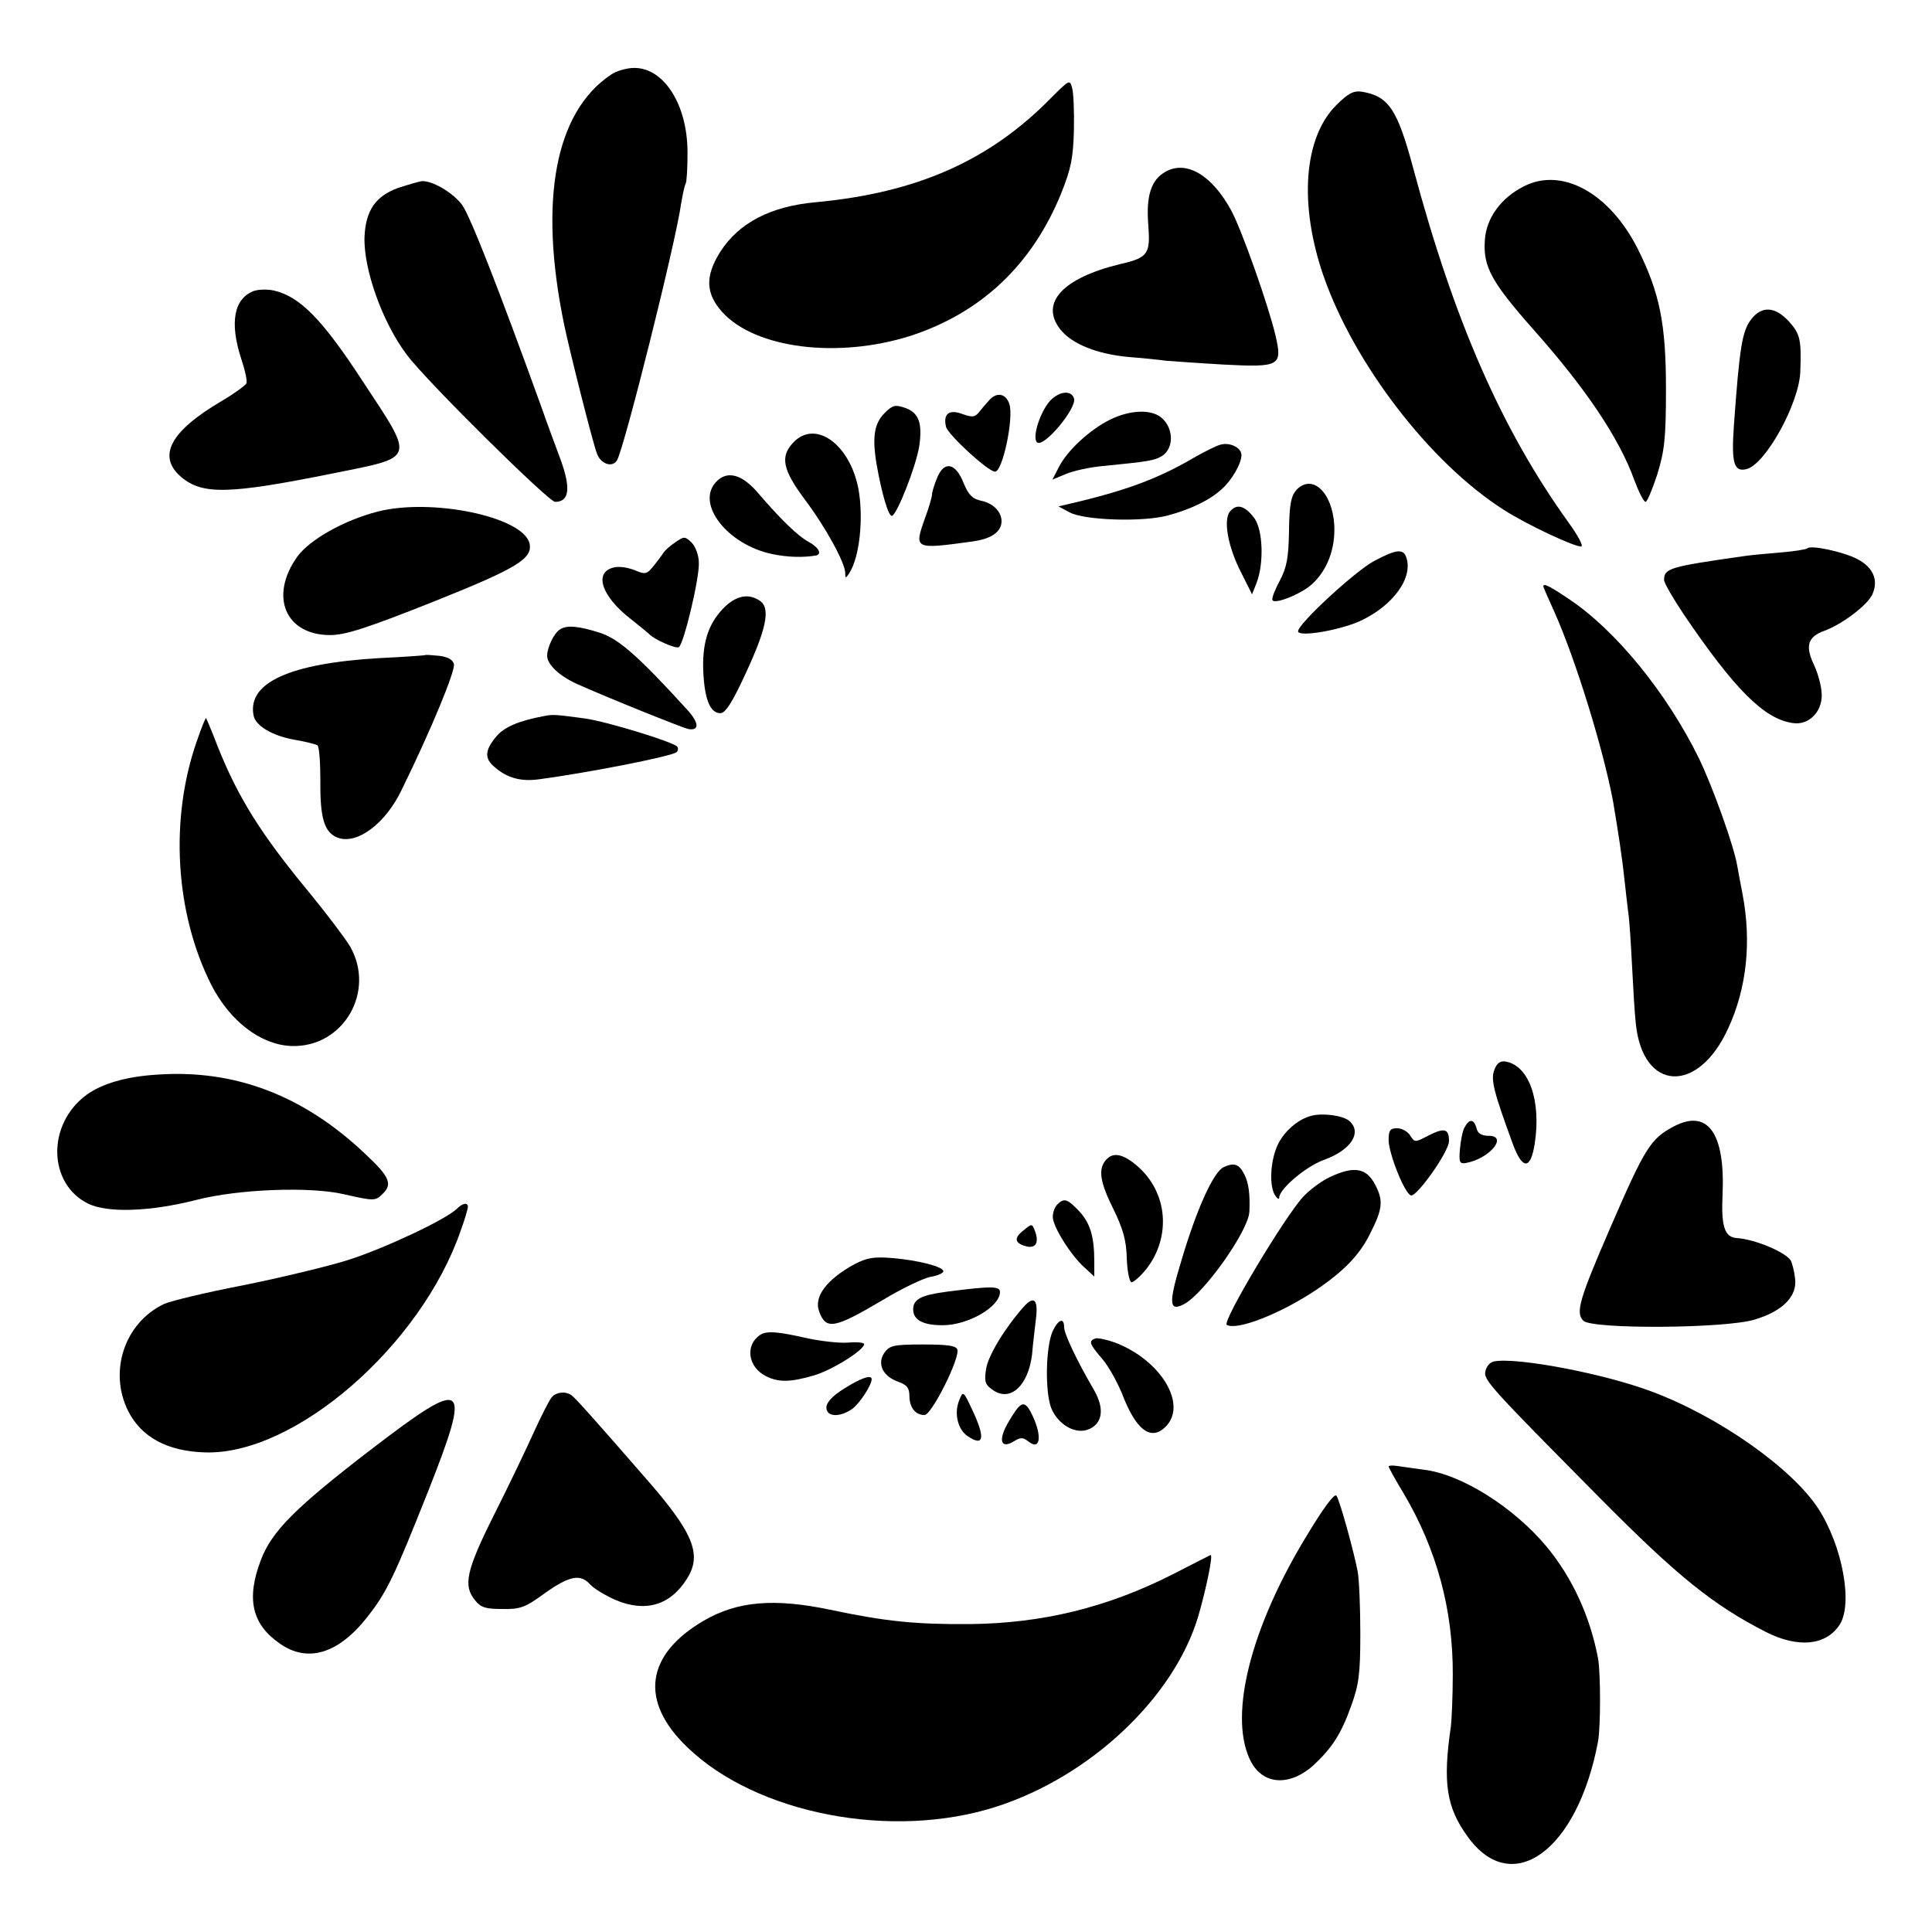
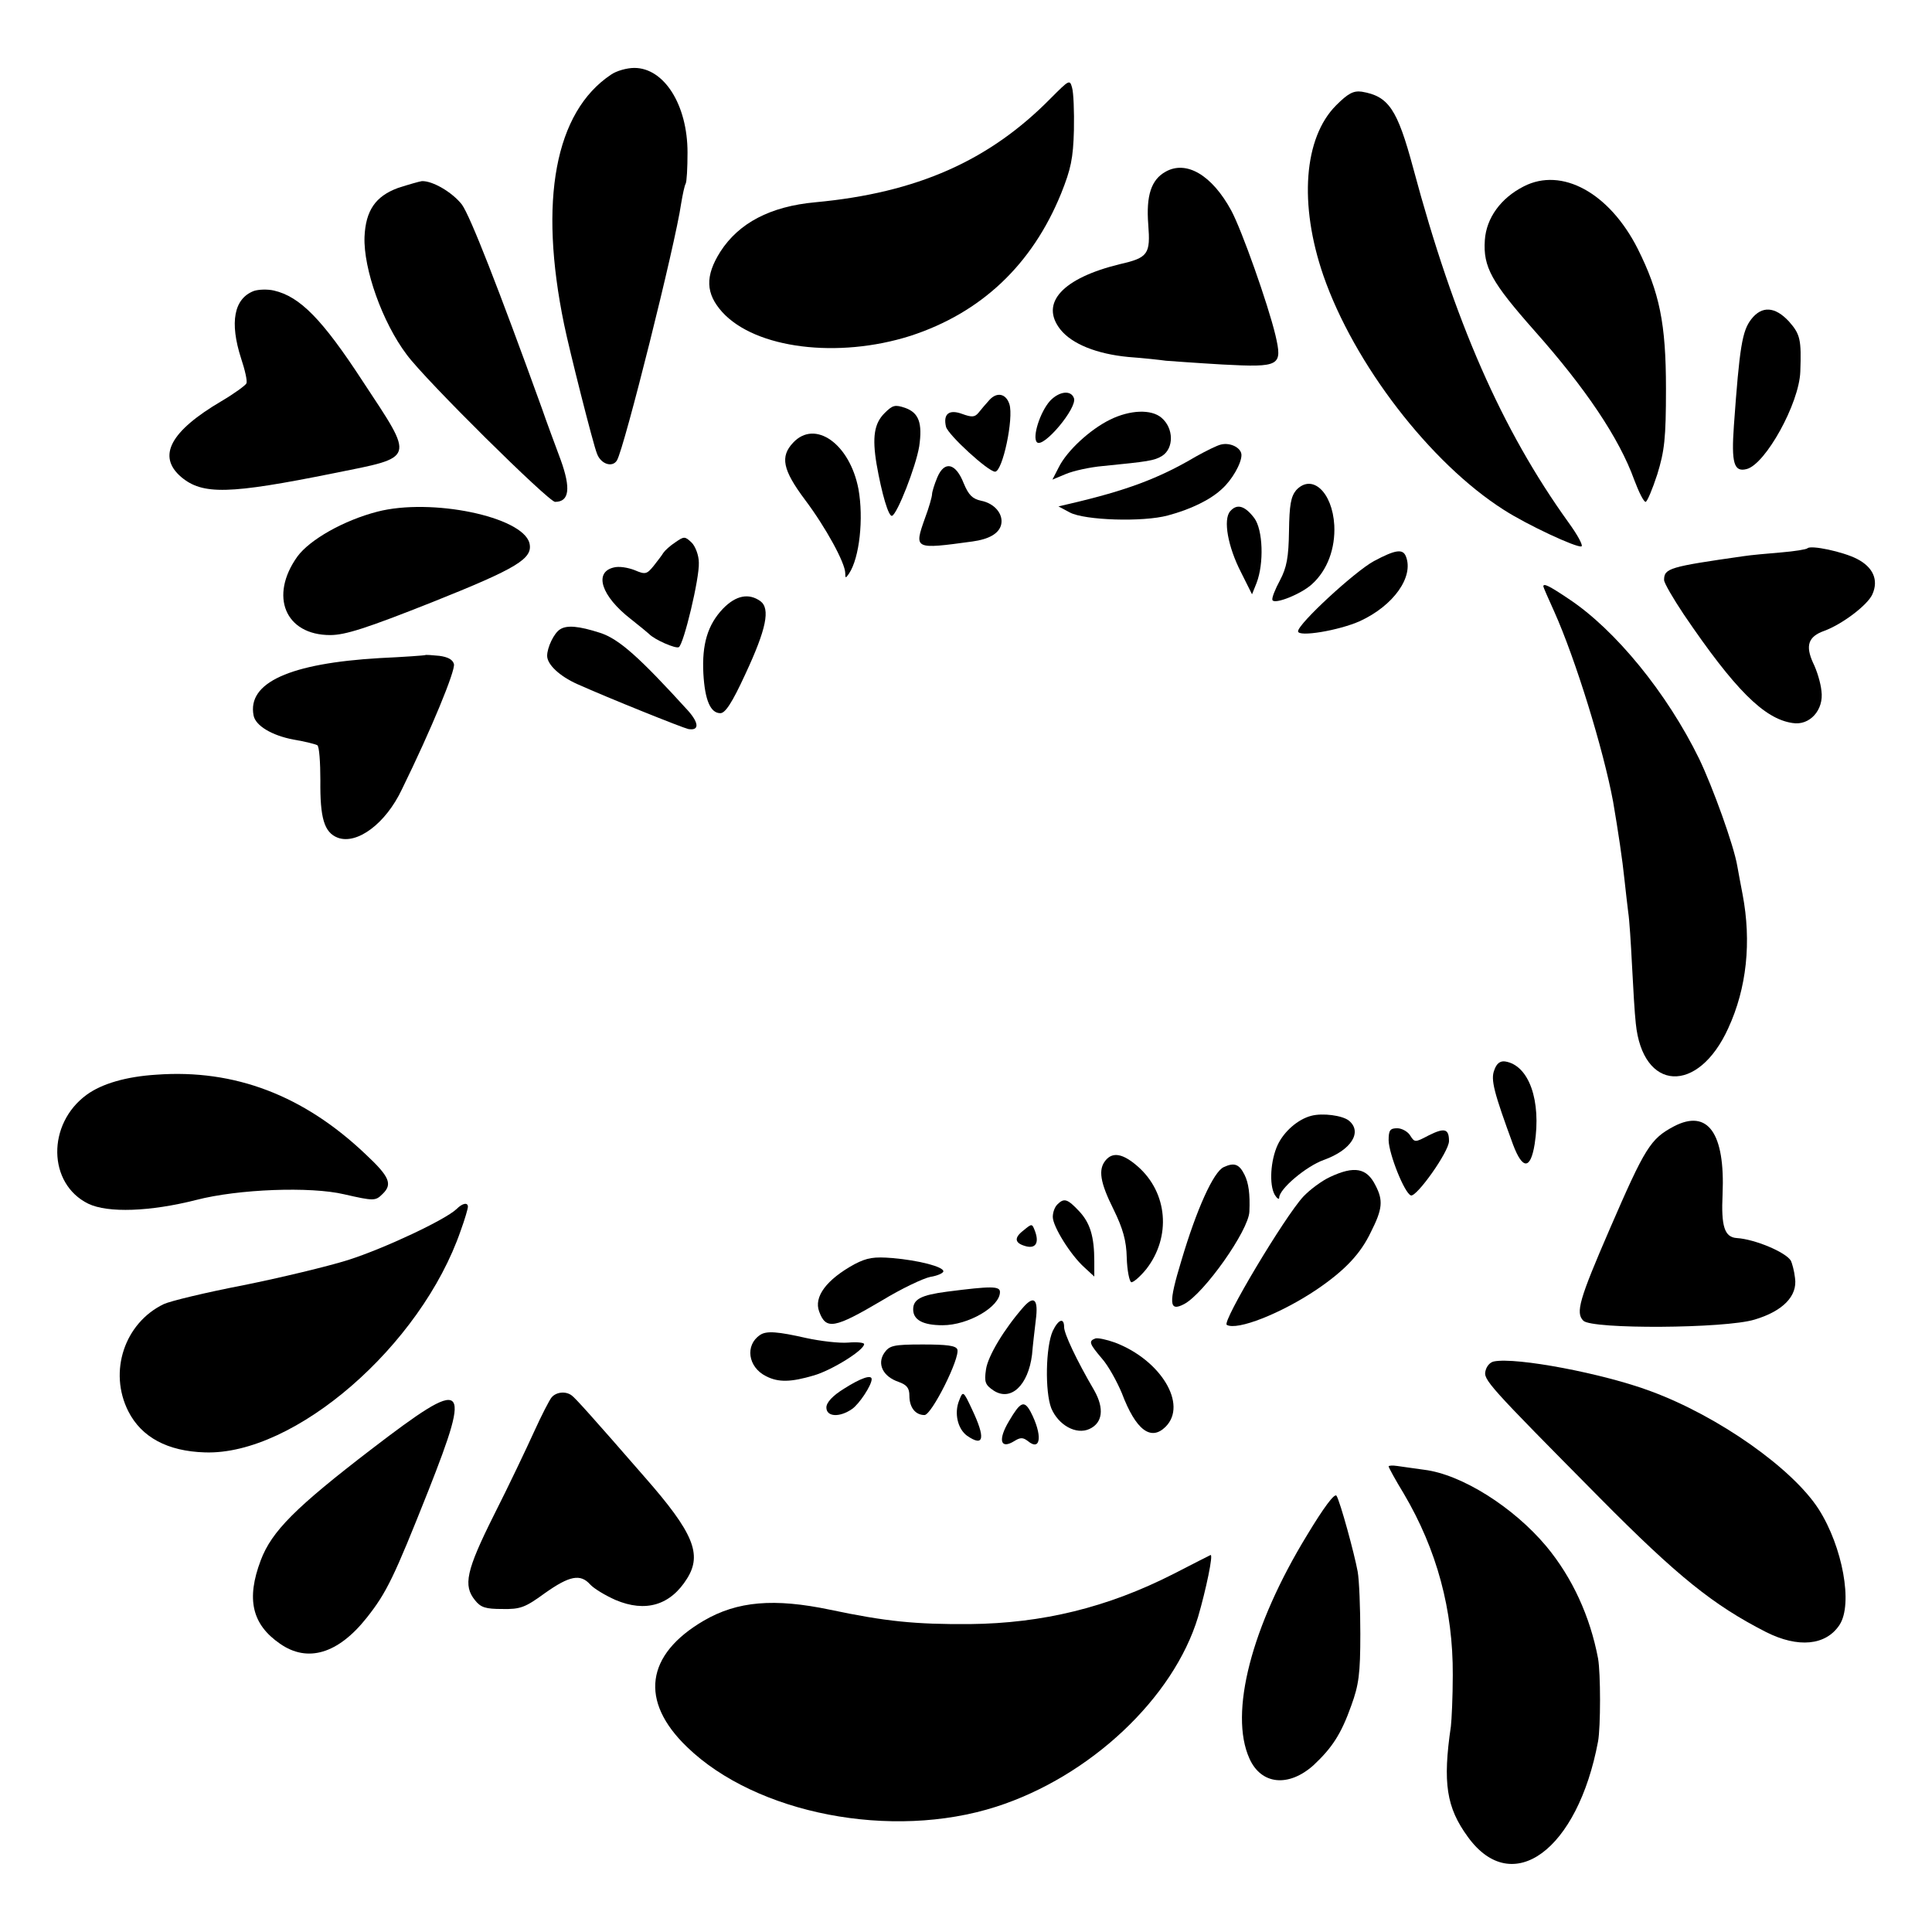
<svg xmlns="http://www.w3.org/2000/svg" version="1.0" width="512pt" height="512pt" viewBox="0 0 512 512" preserveAspectRatio="xMidYMid meet">
  <g transform="translate(0,512) scale(0.1,-0.1)" fill="#000000" stroke="none">
    <path d="M1619 4922 c-148 -99 -192 -333 -124 -662 13 -64 77 -318 87 -342 10 -28 41 -38 53 -18 19 31 155 574 170 680 4 24 9 48 12 53 3 5 5 42 5 83 0 126 -62 224 -141 224 -20 0 -48 -8 -62 -18z" />
    <path d="M2785 4860 c-163 -166 -355 -251 -624 -276 -120 -11 -203 -55 -252 -131 -41 -65 -39 -111 5 -160 88 -97 307 -124 499 -63 187 61 322 188 399 377 26 65 32 93 34 168 1 50 -1 100 -5 113 -6 22 -8 20 -56 -28z" />
    <path d="M3541 4841 c-86 -86 -99 -262 -34 -451 81 -234 283 -497 478 -621 62 -40 193 -101 206 -97 5 2 -10 30 -34 63 -177 246 -303 533 -412 940 -42 156 -65 190 -136 202 -22 3 -36 -4 -68 -36z" />
    <path d="M3089 4665 c-38 -21 -52 -63 -46 -140 6 -78 0 -88 -75 -105 -152 -37 -213 -103 -158 -173 31 -39 97 -65 180 -73 41 -3 86 -8 100 -10 14 -1 81 -6 150 -10 153 -8 159 -4 140 78 -20 83 -89 278 -117 330 -51 94 -119 134 -174 103z" />
    <path d="M4038 4626 c-61 -31 -99 -84 -103 -142 -5 -72 18 -112 132 -241 135 -152 224 -284 264 -395 12 -32 25 -58 30 -58 4 0 18 33 31 73 19 62 23 94 23 227 0 173 -17 255 -75 371 -75 148 -201 217 -302 165z" />
    <path d="M1055 4622 c-60 -22 -86 -60 -89 -130 -3 -84 47 -226 112 -312 50 -68 376 -390 393 -390 38 0 42 36 15 111 -14 38 -37 99 -50 137 -115 318 -190 510 -212 540 -25 32 -77 63 -106 62 -7 -1 -35 -9 -63 -18z" />
    <path d="M673 4349 c-53 -20 -65 -83 -34 -179 10 -30 17 -60 14 -66 -2 -5 -32 -27 -66 -47 -136 -80 -171 -146 -107 -201 57 -48 127 -46 405 10 218 44 215 33 76 244 -107 164 -166 224 -235 240 -17 4 -41 3 -53 -1z" />
    <path d="M4641 4274 c-24 -31 -31 -73 -46 -282 -7 -99 0 -124 34 -115 50 13 139 174 142 258 3 85 0 99 -30 133 -37 40 -72 42 -100 6z" />
    <path d="M2622 4060 c-9 -10 -22 -25 -29 -34 -10 -12 -18 -12 -43 -3 -35 13 -51 0 -43 -34 6 -22 112 -119 130 -119 20 0 50 142 38 179 -9 28 -33 33 -53 11z" />
    <path d="M2783 4058 c-27 -30 -48 -97 -35 -110 17 -17 108 92 98 117 -8 22 -39 18 -63 -7z" />
    <path d="M2344 4025 c-27 -27 -33 -63 -21 -135 14 -80 32 -140 41 -137 14 5 63 130 72 184 9 62 -1 89 -37 102 -27 9 -33 8 -55 -14z" />
    <path d="M2942 4008 c-53 -26 -114 -82 -136 -126 l-17 -33 36 15 c19 8 63 18 98 21 120 12 136 14 157 27 31 20 31 73 -2 101 -27 23 -83 21 -136 -5z" />
    <path d="M2102 3947 c-35 -37 -28 -72 31 -151 55 -73 107 -168 107 -195 0 -14 1 -14 10 -1 28 42 39 146 25 224 -23 120 -115 185 -173 123z" />
    <path d="M3236 3942 c-10 -2 -40 -17 -67 -32 -98 -58 -184 -90 -334 -125 l-30 -7 30 -16 c39 -21 194 -26 260 -8 60 16 112 41 143 70 27 24 52 68 52 90 0 19 -29 34 -54 28z" />
    <path d="M2484 3855 c-8 -19 -14 -39 -14 -45 0 -6 -8 -35 -19 -64 -29 -82 -28 -82 126 -61 44 6 70 21 76 44 7 28 -17 57 -53 64 -23 5 -33 15 -46 46 -21 54 -51 61 -70 16z" />
-     <path d="M1897 3842 c-53 -58 31 -165 148 -190 42 -9 84 -10 118 -4 16 4 6 22 -20 36 -28 15 -72 57 -138 134 -42 47 -80 55 -108 24z" />
    <path d="M3435 3821 c-14 -17 -18 -39 -19 -108 -1 -70 -6 -97 -24 -131 -13 -24 -22 -47 -20 -52 5 -13 77 16 105 42 41 37 62 95 59 156 -5 88 -59 138 -101 93z" />
    <path d="M1000 3764 c-89 -23 -179 -74 -212 -119 -75 -105 -32 -208 87 -208 40 0 96 18 270 87 228 91 268 116 258 157 -19 70 -260 120 -403 83z" />
    <path d="M3260 3765 c-19 -22 -6 -94 29 -162 l29 -58 12 30 c20 52 17 141 -6 172 -25 33 -46 39 -64 18z" />
    <path d="M1790 3683 c-14 -9 -28 -22 -32 -28 -4 -7 -16 -22 -26 -35 -18 -22 -22 -23 -50 -11 -18 7 -42 11 -56 7 -53 -13 -32 -76 45 -136 24 -19 46 -37 49 -40 14 -15 71 -40 79 -35 13 8 55 183 53 224 0 19 -9 43 -19 53 -18 17 -20 17 -43 1z" />
    <path d="M4790 3667 c-3 -3 -34 -8 -70 -11 -36 -3 -81 -7 -100 -10 -196 -28 -210 -32 -210 -63 0 -8 24 -49 52 -91 135 -199 213 -277 288 -288 46 -8 84 35 77 85 -2 21 -12 54 -22 74 -21 46 -13 70 29 85 47 17 115 68 128 97 17 38 2 72 -41 94 -37 19 -122 37 -131 28z" />
    <path d="M3641 3633 c-50 -27 -201 -166 -201 -186 0 -16 108 2 164 27 89 41 143 117 122 171 -8 21 -27 19 -85 -12z" />
    <path d="M4090 3566 c0 -2 13 -32 29 -67 56 -125 130 -364 156 -504 13 -76 25 -156 30 -206 3 -30 8 -69 10 -87 3 -18 7 -81 10 -140 3 -59 7 -128 10 -154 18 -181 165 -189 245 -13 49 106 62 229 38 355 -5 25 -11 59 -14 75 -9 54 -65 209 -101 284 -85 174 -222 342 -346 424 -52 35 -67 42 -67 33z" />
    <path d="M1916 3507 c-41 -43 -56 -95 -52 -172 4 -71 19 -105 45 -105 13 0 31 27 66 103 56 120 67 174 40 194 -31 22 -65 15 -99 -20z" />
    <path d="M1484 3452 c-16 -10 -34 -48 -34 -70 0 -23 33 -54 80 -75 85 -38 277 -115 294 -119 29 -5 29 15 0 48 -130 143 -184 191 -234 207 -56 18 -88 21 -106 9z" />
    <path d="M1127 3384 c-1 -1 -56 -5 -121 -8 -238 -14 -351 -65 -334 -152 5 -27 48 -53 106 -64 30 -5 58 -12 63 -15 5 -3 8 -45 8 -93 -1 -100 10 -138 46 -152 51 -19 127 37 170 128 79 161 142 315 138 332 -3 12 -16 19 -39 22 -19 2 -36 3 -37 2z" />
-     <path d="M1445 3223 c-70 -13 -108 -29 -130 -55 -30 -36 -32 -58 -4 -81 33 -29 70 -39 119 -32 127 17 342 59 362 71 5 3 6 10 3 15 -8 12 -187 67 -245 75 -74 10 -84 11 -105 7z" />
-     <path d="M522 3157 c-73 -207 -58 -457 38 -647 49 -96 131 -159 212 -162 138 -5 225 145 155 265 -14 23 -62 86 -106 140 -130 157 -189 252 -243 386 -16 42 -31 77 -32 78 -1 2 -12 -25 -24 -60z" />
    <path d="M3960 2284 c-10 -25 -1 -59 50 -198 25 -66 46 -66 57 2 18 115 -15 209 -78 219 -13 2 -23 -5 -29 -23z" />
    <path d="M415 2272 c-81 -5 -145 -24 -185 -53 -106 -77 -104 -236 4 -289 52 -25 164 -21 286 10 112 29 303 36 392 15 79 -18 83 -18 102 1 27 26 18 46 -45 105 -164 156 -347 226 -554 211z" />
    <path d="M3475 2163 c-35 -9 -72 -41 -89 -77 -19 -41 -23 -105 -8 -132 6 -10 12 -14 12 -8 0 23 71 83 118 100 73 26 103 74 67 104 -17 14 -70 21 -100 13z" />
-     <path d="M3881 2132 c-5 -9 -10 -35 -12 -57 -3 -35 -1 -40 16 -37 62 11 113 72 60 72 -18 0 -29 6 -32 20 -7 25 -19 26 -32 2z" />
+     <path d="M3881 2132 z" />
    <path d="M4436 2135 c-62 -33 -76 -55 -170 -272 -81 -187 -91 -222 -70 -243 22 -23 376 -21 454 3 74 22 114 62 107 110 -2 19 -8 40 -11 46 -14 23 -96 57 -143 60 -33 2 -42 31 -38 116 7 162 -39 227 -129 180z" />
    <path d="M3680 2098 c1 -37 42 -140 59 -146 15 -5 101 116 101 144 0 33 -12 36 -54 15 -36 -19 -37 -19 -49 0 -6 10 -22 19 -34 19 -19 0 -23 -5 -23 -32z" />
    <path d="M2930 2045 c-20 -24 -15 -58 21 -130 25 -51 34 -83 35 -128 1 -34 7 -63 12 -65 5 -1 23 14 40 35 66 85 57 202 -23 272 -39 34 -66 39 -85 16z" />
    <path d="M3243 2027 c-27 -12 -72 -112 -112 -247 -35 -115 -33 -137 7 -116 53 28 171 195 173 245 2 47 -2 76 -13 98 -14 28 -27 33 -55 20z" />
    <path d="M3525 2001 c-22 -10 -54 -34 -71 -52 -50 -54 -216 -332 -203 -340 27 -16 144 30 239 94 75 51 116 95 143 152 31 61 33 84 12 124 -23 46 -56 52 -120 22z" />
    <path d="M2802 1928 c-7 -7 -12 -21 -12 -33 0 -25 47 -101 84 -134 l26 -24 0 40 c0 66 -11 102 -40 133 -31 33 -40 36 -58 18z" />
    <path d="M1210 1916 c-29 -28 -190 -104 -287 -135 -54 -17 -179 -47 -278 -67 -99 -19 -194 -42 -211 -50 -104 -50 -147 -179 -94 -284 35 -69 104 -106 203 -109 238 -8 573 283 678 588 11 30 19 58 19 63 0 12 -14 10 -30 -6z" />
    <path d="M2712 1859 c-26 -20 -23 -34 8 -42 25 -6 34 10 23 40 -8 21 -8 21 -31 2z" />
    <path d="M2265 1770 c-75 -41 -109 -87 -94 -126 18 -49 40 -45 167 30 51 31 108 58 127 62 19 3 35 10 35 15 0 12 -65 29 -135 35 -49 4 -67 1 -100 -16z" />
    <path d="M2510 1697 c-69 -9 -90 -20 -90 -47 0 -28 26 -42 78 -42 68 0 152 49 152 88 0 16 -23 16 -140 1z" />
    <path d="M2713 1657 c-52 -59 -95 -131 -100 -166 -5 -34 -2 -41 20 -56 46 -30 92 14 102 95 2 25 7 66 10 92 7 54 -4 66 -32 35z" />
    <path d="M2790 1593 c-19 -42 -21 -161 -4 -205 19 -45 66 -71 101 -55 35 16 40 54 13 102 -48 82 -80 151 -80 168 0 26 -15 21 -30 -10z" />
    <path d="M2014 1582 c-40 -27 -32 -85 16 -109 33 -17 66 -16 127 2 48 14 133 67 133 83 0 4 -19 6 -42 4 -24 -2 -74 4 -111 12 -75 17 -106 20 -123 8z" />
    <path d="M2903 1573 c-19 -7 -16 -14 17 -53 17 -19 40 -61 53 -92 37 -98 77 -128 116 -89 59 59 -13 177 -134 223 -22 8 -46 13 -52 11z" />
    <path d="M2343 1534 c-19 -29 -3 -62 38 -76 22 -8 29 -16 29 -37 0 -31 16 -51 40 -51 19 0 95 152 87 174 -4 10 -28 13 -92 13 -79 0 -88 -3 -102 -23z" />
    <path d="M3959 1512 c-10 -2 -19 -12 -22 -24 -7 -24 5 -37 303 -338 207 -209 301 -284 440 -355 85 -43 159 -36 195 19 36 55 8 207 -55 306 -69 108 -266 247 -445 313 -125 47 -357 91 -416 79z" />
    <path d="M2237 1440 c-31 -19 -47 -37 -47 -50 0 -25 35 -27 68 -4 19 13 52 63 52 79 0 13 -29 3 -73 -25z" />
    <path d="M1462 1417 c-6 -7 -27 -48 -47 -92 -20 -44 -67 -143 -106 -220 -74 -148 -82 -187 -50 -226 15 -19 28 -23 72 -23 48 -1 61 4 113 42 65 46 94 52 120 23 10 -11 40 -29 67 -41 80 -34 146 -14 190 57 40 64 17 121 -112 268 -134 154 -185 211 -194 217 -16 12 -41 9 -53 -5z" />
    <path d="M2542 1409 c-14 -34 -4 -76 21 -94 45 -31 49 -6 13 70 -23 49 -24 50 -34 24z" />
    <path d="M985 1280 c-202 -155 -265 -218 -294 -295 -39 -103 -23 -170 51 -221 73 -51 154 -27 230 69 53 67 72 107 163 336 116 294 102 304 -150 111z" />
    <path d="M2674 1354 c-30 -50 -23 -76 14 -53 16 10 23 10 36 0 35 -29 39 17 7 78 -17 31 -27 26 -57 -25z" />
    <path d="M3680 1234 c0 -3 18 -36 40 -72 88 -149 131 -309 130 -481 0 -58 -3 -119 -5 -136 -22 -150 -12 -215 45 -293 118 -163 291 -35 345 253 7 38 7 181 0 220 -21 111 -68 214 -137 297 -87 104 -225 191 -324 203 -27 4 -59 8 -71 10 -13 2 -23 1 -23 -1z" />
    <path d="M3464 1052 c-148 -242 -207 -472 -153 -592 31 -70 104 -77 170 -18 49 46 73 82 100 158 20 55 24 84 24 190 0 69 -3 143 -7 165 -9 49 -46 184 -56 201 -5 8 -34 -31 -78 -104z" />
    <path d="M3110 949 c-175 -89 -347 -131 -540 -133 -145 -1 -223 7 -370 38 -148 31 -246 23 -335 -29 -154 -90 -171 -213 -44 -335 183 -177 542 -247 819 -158 249 80 470 288 535 503 21 72 41 167 33 164 -2 -1 -46 -23 -98 -50z" />
  </g>
</svg>